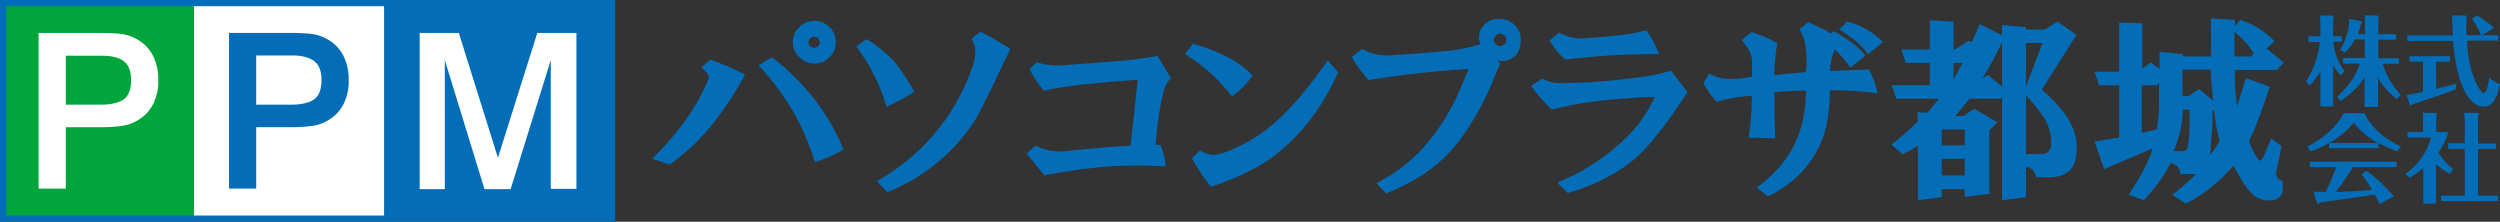
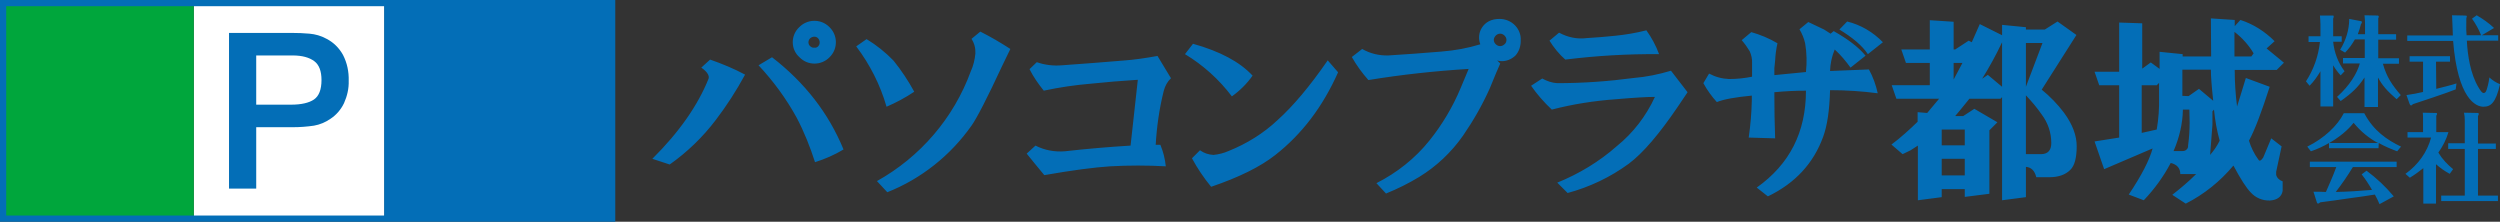
<svg xmlns="http://www.w3.org/2000/svg" version="1.1" id="レイヤー_1" x="0" y="0" viewBox="0 0 965 85.6" xml:space="preserve">
  <rect x="0" y="0" width="965" height="85.6" fill="#333333" stroke="none" />
  <style>.st0{fill:#036eb7}.st1{fill:#fff}</style>
  <path class="st0" d="M903.5 29.1c-1.1-1.2-2.1-2.5-2.9-3.9v15.9h-4.9V27.5c-1.2 2-2.5 3.9-4.2 5.6l-1.4-1.7c3-4.6 4.8-9.8 5.4-15.2h-4.4V14h4.6V9.5c0-.6-.1-2.6-.2-3.5h5.1c.2 0 .2.3.2.4 0 .3-.1.5-.2.8V14h3.3v2.1h-3.3c.4 4.1 1.9 8.1 4.4 11.4l-1.5 1.6zm-1.4 8.3c5-4.5 7.7-9.1 8.8-12.9h-6.5v-2.1h8.4v-7.2H909c-1.1 1.9-2.3 3.6-3.8 5.1l-1.9-1.1c2.2-3.6 3.5-7.7 3.5-11.9l4.7.9c.1.1.2.2.2.4-.1.3-.2.6-.4.8-.3 1.3-.7 2.6-1.2 3.8h2.8V9.1c0-.6-.1-2.6-.2-3.2l5.2.1c.2.1.3.2.3.4s-.1.5-.2.7v6.1h6.9v2.1H918v7.2h8v2.1h-6.2c1.4 5.1 3.6 8.3 6.9 12.1l-1.6 1.6c-3.8-3.3-5.6-5.4-7.2-8.4v11.4h-5.2V29.9c-2.4 3.7-4.8 6-9.2 9.1l-1.4-1.6zm38.3-3.1c1.2-.3 6.8-1.7 7.8-2.1l-.3 2.3c-2.5 1.1-15.9 5.5-16.5 5.7-.5.5-.6.5-.7.5-.3 0-.5-.3-.6-.6l-1.2-3.4c2.2-.3 4.3-.7 6.4-1.2V23.8h-5.2v-2.1h15.6v2.1h-5.4l.1 10.5zm11-28.3c.4 0 .8 0 .8.3-.1.3-.1.6-.2.8-.1 4 0 5.6.1 6.5h5.6c-.9-2.3-2.1-4.4-3.5-6.4l1.8-1.3c2.4 1.4 4.7 3 6.7 4.9l-4.7 2.8h6.3v2.1h-12.1c.3 5.5 1.3 12.8 4.6 18.2.8 1.3 1.3 2 1.9 2 .8 0 1.1-1 1.4-2.1.5-1.7.7-3.1.8-3.9 1.2 1.1 2.6 2 4.1 2.6-1.6 7.1-3.5 8.7-6.4 8.7s-9.9-3-11.7-25.4h-17.7v-2.1h17.6c0-1.4-.3-7.2-.3-7.8l4.9.1zm-33.3 51.2H899v-2c-2.2 1.3-4.6 2.4-7 3.2l-1.4-1.8c6.5-3.2 11.7-8.1 14.1-12.9h7.9c3.6 6.8 8.8 10.3 14.2 12.9l-1.5 1.8c-2.4-.9-4.8-1.9-7.1-3.2l-.1 2zm-4.6 8.7c3.9 2.9 7.4 6.2 10.5 9.9l-5.5 3c-.7-1.5-1.1-2.5-1.8-3.7-3.2.5-6.4 1-9.6 1.4-1.1.2-10.5 1.5-11.5 1.6-.2.2-.5.4-.8.5-.3 0-.4-.3-.5-.5L893 74c.8 0 4.1 0 4.8.1.5-1.2 2.8-6.2 4-9.6h-10.2v-2.1h33.5v2.1h-16.9c-2 3.3-4.2 6.5-6.6 9.6 4.7-.1 9.4-.4 14-.8-1.2-2.1-2.5-4.1-4-6l1.9-1.4zm4.4-10.7c-3.6-1.9-6.8-4.6-9.4-7.8-.9 1.1-3.4 4.3-9.4 7.8h18.8zm27.7 11.9c-1.9-1-3.7-2.3-5.3-3.7v15.2h-4.9V64.9c-1.6 1.3-3.4 2.6-5.2 3.7l-1.7-1.5c4.8-3.4 8.4-8.3 9.9-14h-9.1V51h6v-4.8c0-.9 0-1.8-.1-2.7l5 .1c.2 0 .5 0 .5.3 0 .2 0 .2-.3.8V51h4.7c-.8 2.8-2.2 5.5-3.9 7.9 1.5 2.5 3.5 4.6 5.7 6.4l-1.3 1.8zm-.6-9.7v-2.1h6.4v-9c0-.9-.1-1.9-.3-2.8l5.2.1c.2 0 .5 0 .5.4 0 .2-.1.4-.3.8v10.6h6.9v2.1h-6.9v18h7.7v2.1h-21.9v-2.1h9.1v-18H945zm-671.5-27c.4-1.2-.5-2.7-2.8-4.3l3.4-3.1c4.6 1.6 9.2 3.5 13.5 5.8-3.3 6.1-7.1 12-11.3 17.5-5 6.6-11 12.4-17.8 17.2l-6.7-2.2c10.4-10.3 17.6-20.7 21.7-30.9zm34 15c-4-7.3-9-14.1-14.7-20.2l5.2-3.1c12.7 9.8 21.9 21.7 27.6 35.6-3.5 2.1-7.2 3.7-11 4.9-1.9-5.9-4.2-11.7-7.1-17.2zM306 16.3c0-2.2.9-4.3 2.5-5.8 3.1-3.2 8.3-3.3 11.5-.2l.2.2c3.2 3.1 3.3 8.3.1 11.5l-.1.1c-3.1 3.2-8.3 3.3-11.5.1l-.1-.1c-1.7-1.5-2.6-3.6-2.6-5.8zm9.8 1.6c.8-.8.8-2.2 0-3.1s-2.2-.8-3.1 0c-.8.8-.9 2.2 0 3 .4.4 1 .7 1.6.6.6.1 1.1-.1 1.5-.5zm14.7 0l4-2.8c3.8 2.3 7.3 5.1 10.4 8.3 3 3.7 5.7 7.8 8 12-3.4 2.3-7 4.2-10.7 5.8-2.4-8.4-6.4-16.3-11.7-23.3zM375 48.5C366.9 60 355.6 69 342.5 74.2l-4-4.3c16.7-9.3 29.6-24.3 36.2-42.3 1-2.2 1.6-4.6 1.8-7 .1-2-.4-3.9-1.5-5.6l3.4-2.8c4 2 7.9 4.3 11.6 6.7l-3.1 6.4C381 38 377 45.7 375 48.5zM402.9 35c-2.1-2.6-4-5.3-5.5-8.3l2.8-2.7c3.1 1.1 6.5 1.5 9.8 1.2 8.4-.6 16.1-1.2 23.3-1.8 4.5-.3 9-1 13.5-1.8l5.2 8.6c-1.4 1.3-2.3 3-2.8 4.9-1.7 6.8-2.7 13.8-3.1 20.8h1.8c1.1 2.6 1.8 5.4 2.1 8.3-7.1-.4-14.3-.4-21.5 0-6.1.4-14.6 1.5-25.4 3.4-2.2-2.7-4.5-5.4-6.8-8.3l3.4-3.1c3.5 1.8 7.4 2.5 11.3 2.2 8.8-1 17.3-1.7 25.4-2.2l2.8-25.4c-6.3.4-12.4.9-18.1 1.5-6 .5-12.2 1.4-18.2 2.7zm54.5-14.1l3.1-4c10.4 2.9 18.1 7 23 12.3-2.2 3.1-4.9 5.8-8 8-4.9-6.5-11.1-12.1-18.1-16.3zm10.1 51.2c-2.8-3.4-5.3-7.1-7.4-11l3.1-3.1c1.5 1.1 3.3 1.7 5.2 1.8 2-.2 4-.7 5.8-1.5 7-2.8 13.5-6.8 19-12 5.9-5.3 12.4-13 19.3-23l4 4.6c-5.9 13.3-14 23.9-24.2 31.9-5.7 4.5-13.9 8.6-24.8 12.3zM584.9 9.9c1.4 1.5 2.2 3.5 2.1 5.5.1 2.2-.6 4.5-2.1 6.1-1.5 1.4-3.5 2.2-5.5 2.1-.5 0-1-.1-1.5-.3l1.2 1.2c-.8 1.8-2.2 5-4 9.5-2.9 6.5-6.4 12.6-10.4 18.4-4.5 6.4-10.2 11.8-16.9 15.9-4.1 2.5-8.4 4.6-12.8 6.4l-3.7-4c7.9-4 15-9.6 20.5-16.5 4.9-6.1 9-13 12-20.2l3.1-7.4c-13 .8-25.9 2.2-38.7 4.3-2.4-2.7-4.6-5.7-6.4-8.9l4-3.1c3.1 1.8 6.6 2.6 10.1 2.5 6.5-.4 13.4-.9 20.5-1.5 5.1-.4 10.1-1.3 15-2.8-.8-2.1-.6-4.5.6-6.4 1.4-2.2 3.7-3.4 6.8-3.4 2.3 0 4.5.9 6.1 2.6zm-3.4 5.5c0-.7-.4-1.4-.9-1.8-.9-.8-2.2-.8-3.1 0-.5.5-.9 1.1-.9 1.8s.4 1.4.9 1.8c.9.8 2.2.8 3.1 0 .6-.4.9-1.1.9-1.8zm49.1 14.7c4.9-.4 9.7-1.4 14.4-2.8l6.4 8.3-3.7 5.5c-7.2 10.6-13.5 18-19 22.1-7.1 5.2-15.1 9-23.6 11.3l-4-4c8.4-3.4 16.2-8.1 23-14.1 6.3-5.1 11.3-11.6 14.7-19-3.1 0-8.1.3-15 .9-8.4.6-16.7 1.9-24.8 4-3-2.8-5.7-5.9-8-9.2l4.3-2.8c1.8 1 3.8 1.7 5.8 1.8 9.9 0 19.7-.7 29.5-2zm-32.5-14.4l3.7-3.1c3.3 1.8 7 2.6 10.7 2.1 3.5-.2 7.1-.5 11-.9 4-.4 8.1-1.1 12-2.1 2 2.8 3.7 5.9 4.9 9.2-12.1-.1-24.2.6-36.2 2.1-2.4-2.1-4.4-4.6-6.1-7.3zm106-4.3l2.5 1.6 1.2-1c5.5 3.1 9.6 6.2 12.3 9.5l-5.8 4.6c-1.8-2.5-3.8-4.9-6.1-7-1.1 2.6-1.7 5.4-1.8 8.3l15-.6c1.6 2.9 2.7 6 3.4 9.2-6.1-.8-12.2-1.2-18.4-1.2-.2 7.8-1.1 13.8-2.7 18.1C700 63 693 70.7 682.4 75.8l-4.3-3.4c12.7-9 19-21.4 19-37.4-4.1 0-8.2.2-12.2.6 0 6.5.1 12.5.3 17.8l-10.2-.3c.7-4.8 1.1-9.6 1.2-14.4v-1.8c-6.3.6-10.8 1.4-13.5 2.5-2-2.2-3.8-4.7-5.2-7.3l2.2-3.7c2.4 1.3 5 2 7.7 2.1 3 0 6-.3 8.9-.9v-5.2c.1-1.6-.3-3.2-.9-4.6-.9-1.5-1.9-2.9-3.1-4.3l3.7-3.1c3.5 1 6.9 2.4 10.1 4.3-.5 2.2-.8 4.5-.9 6.7-.2 2-.3 3-.3 2.8V29c3.9-.4 7.9-.8 12.2-1.2.4-3.7.3-7.4-.3-11-.4-1.9-1.2-3.8-2.2-5.5l3.4-2.8 6.1 2.9zm16.9 9.5c-2.2-3.3-5.9-6.4-11-9.5l3-3.1c5.3 1.3 10 4.1 13.8 8l-5.8 4.6zm61 55.2l-9.2 1.2V37.5l-.6.6h-12c-2.5 3.1-4.3 5.3-5.5 6.7h3.1l4.3-2.8 8.9 5.2-3.1 3.1v24.5l-9.5 1.2v-3h-8.9v3.1l-9.2 1.2V56.2l-2.8 1.8-3.1 1.5-4.3-3.7c3.6-2.7 6.9-5.7 10.1-8.8v-3.7l3.7.3 4.6-5.5H732l-1.8-5.2h14.7v-8.6h-9.2l-1.8-5.2h11V7.8l9.2.6v10.7h.6l5.2-3.4 1.2.6 3.1-7 8.6 4.3v-4l9.2.9v.9h7.3l4.9-3.1 7.3 5.2-13.4 21.1c3.2 2.6 6.1 5.6 8.6 8.9 3.3 4.5 4.9 8.8 4.9 12.9 0 4.5-.8 7.6-2.5 9.2-1.8 1.8-4.5 2.8-8 2.8H786c-.6-2.5-1.9-3.8-4-4v11.7zM758.4 50h-8.9v6.1h8.9V50zm0 11.3h-8.9v6.4h8.9v-6.4zm-.9-37h-3.4v6.4l3.4-6.4zm7.6 6.1l2.2-1.5 5.5 4.6V16.3c-2.3 4.9-4.9 9.6-7.7 14.1zm23.3-13.8H782v16.9l6.4-16.9zm3.4 38.6c0-4-1.3-7.8-3.7-11-1.8-2.6-3.9-5.1-6.1-7.4v22.7h5.8c2.6 0 4-1.4 4-4.3zm61.6-48.1l9.2.6v2.4l2.2-2.4c5 1.6 9.5 4.5 13.2 8.2l-3.1 2.8 6.7 5.5-2.8 2.8h-16.2c0 4.7.3 9.4.9 14.1.6-1.8 1.7-5.5 3.4-11l9.2 3.4c-3.1 9.6-5.7 16.6-8 20.8.8 2.6 2 5.1 3.7 7.4.4.6 1 .3 1.8-.9l3.1-7.4 4 3.1-2.1 9.8v1.2c.3 1.2 1.3 2.1 2.5 2.5v3.7c-.4 2.2-2 3.5-4.9 3.7-2.8.1-5.5-1-7.4-3.1-1.6-1.6-3.9-5.1-6.7-10.4C857 70 850.8 75 843.7 78.6l-5.2-3.4c3.2-2.5 6.3-5.1 9.2-8h-6.1c0-2.2-1.2-3.7-3.7-4.3-2.8 5.3-6.3 10.1-10.4 14.4l-5.8-2.2c4.9-7.3 8-13.3 9.2-17.8l-18.7 8-3.7-10.7 9.5-1.5V32.9h-7.7l-1.8-5.2h9.5v-19l8.9.3v17.5l3.3-2.4 3.4 2.5V20l8.9.9v.9h11l-.1-14.7zM832.5 50c.7-4.1 1-8.2.9-12.3V32l-.9.9h-5.8v18.4l5.8-1.3zm12.6-7.7h-2.5c-.1 5.5-1.4 10.9-3.6 16h3.4c1 .1 2-.6 2.2-1.6v-.5c.4-2.9.6-5.9.6-8.9l-.1-5zm-.3-5.2l4-2.8 5.5 4.6c-.6-5.5-.9-9.5-.9-12h-11V37l2.4.1zm8.3 22.7c1.5-1.7 2.7-3.5 3.7-5.5-1.1-3.9-1.8-7.9-2.2-12l-.6.7v5.2l-.9 11.6zm15.9-38l.9-1.2c-1.9-3.2-4.4-6-7.4-8.3v9.5h6.5z" />
  <path class="st1" d="M74.8 1.2h73.6v83.2H74.8z" />
  <path class="st0" d="M148.3 1.2h88v83.2h-88zm-36 11.5c2.6 0 5 .1 7.2.3 2.2.2 4.4.8 6.4 1.9 2.8 1.4 5 3.6 6.5 6.3 1.6 3.1 2.3 6.5 2.2 10 .1 3-.6 5.9-1.8 8.6-1.2 2.5-3 4.6-5.3 6.1-1.9 1.3-4 2.2-6.3 2.6-2.7.4-5.4.6-8.1.6H98.9v23.7H88.4V12.7h23.9zM98.9 40.4h13.5c3.9 0 6.9-.7 8.8-2s2.9-3.8 2.9-7.5c0-3.4-.9-5.9-2.8-7.3s-4.6-2.2-8.4-2.2h-14v19z" />
  <path fill="#00a63c" d="M1.2 1.2h73.6v83.2H1.2z" />
-   <path class="st1" d="M38.8 12.7c2.6 0 5 .1 7.2.3 2.2.2 4.4.8 6.4 1.9 2.8 1.4 5 3.6 6.5 6.3 1.6 3.1 2.3 6.5 2.2 10 .1 3-.6 5.9-1.8 8.6-1.2 2.5-3 4.6-5.3 6.1-1.9 1.3-4 2.2-6.3 2.6-2.7.4-5.4.6-8.1.6H25.4v23.7H14.9V12.7h23.9zM25.4 40.4h13.5c3.9 0 6.9-.7 8.8-2 1.9-1.3 2.9-3.8 2.9-7.4 0-3.4-.9-5.9-2.7-7.3s-4.6-2.2-8.4-2.2H25.4v18.9zm151.7-27.7l15.1 48.2 15.2-48.2h15.1v60.2h-9.9V23.2L197.1 73H187l-15.3-49.8V73H162V12.7h15.1z" />
  <path class="st0" d="M237.5 85.6H0V0h237.5v85.6zM2.4 83.2h232.7V2.4H2.4v80.8z" />
</svg>